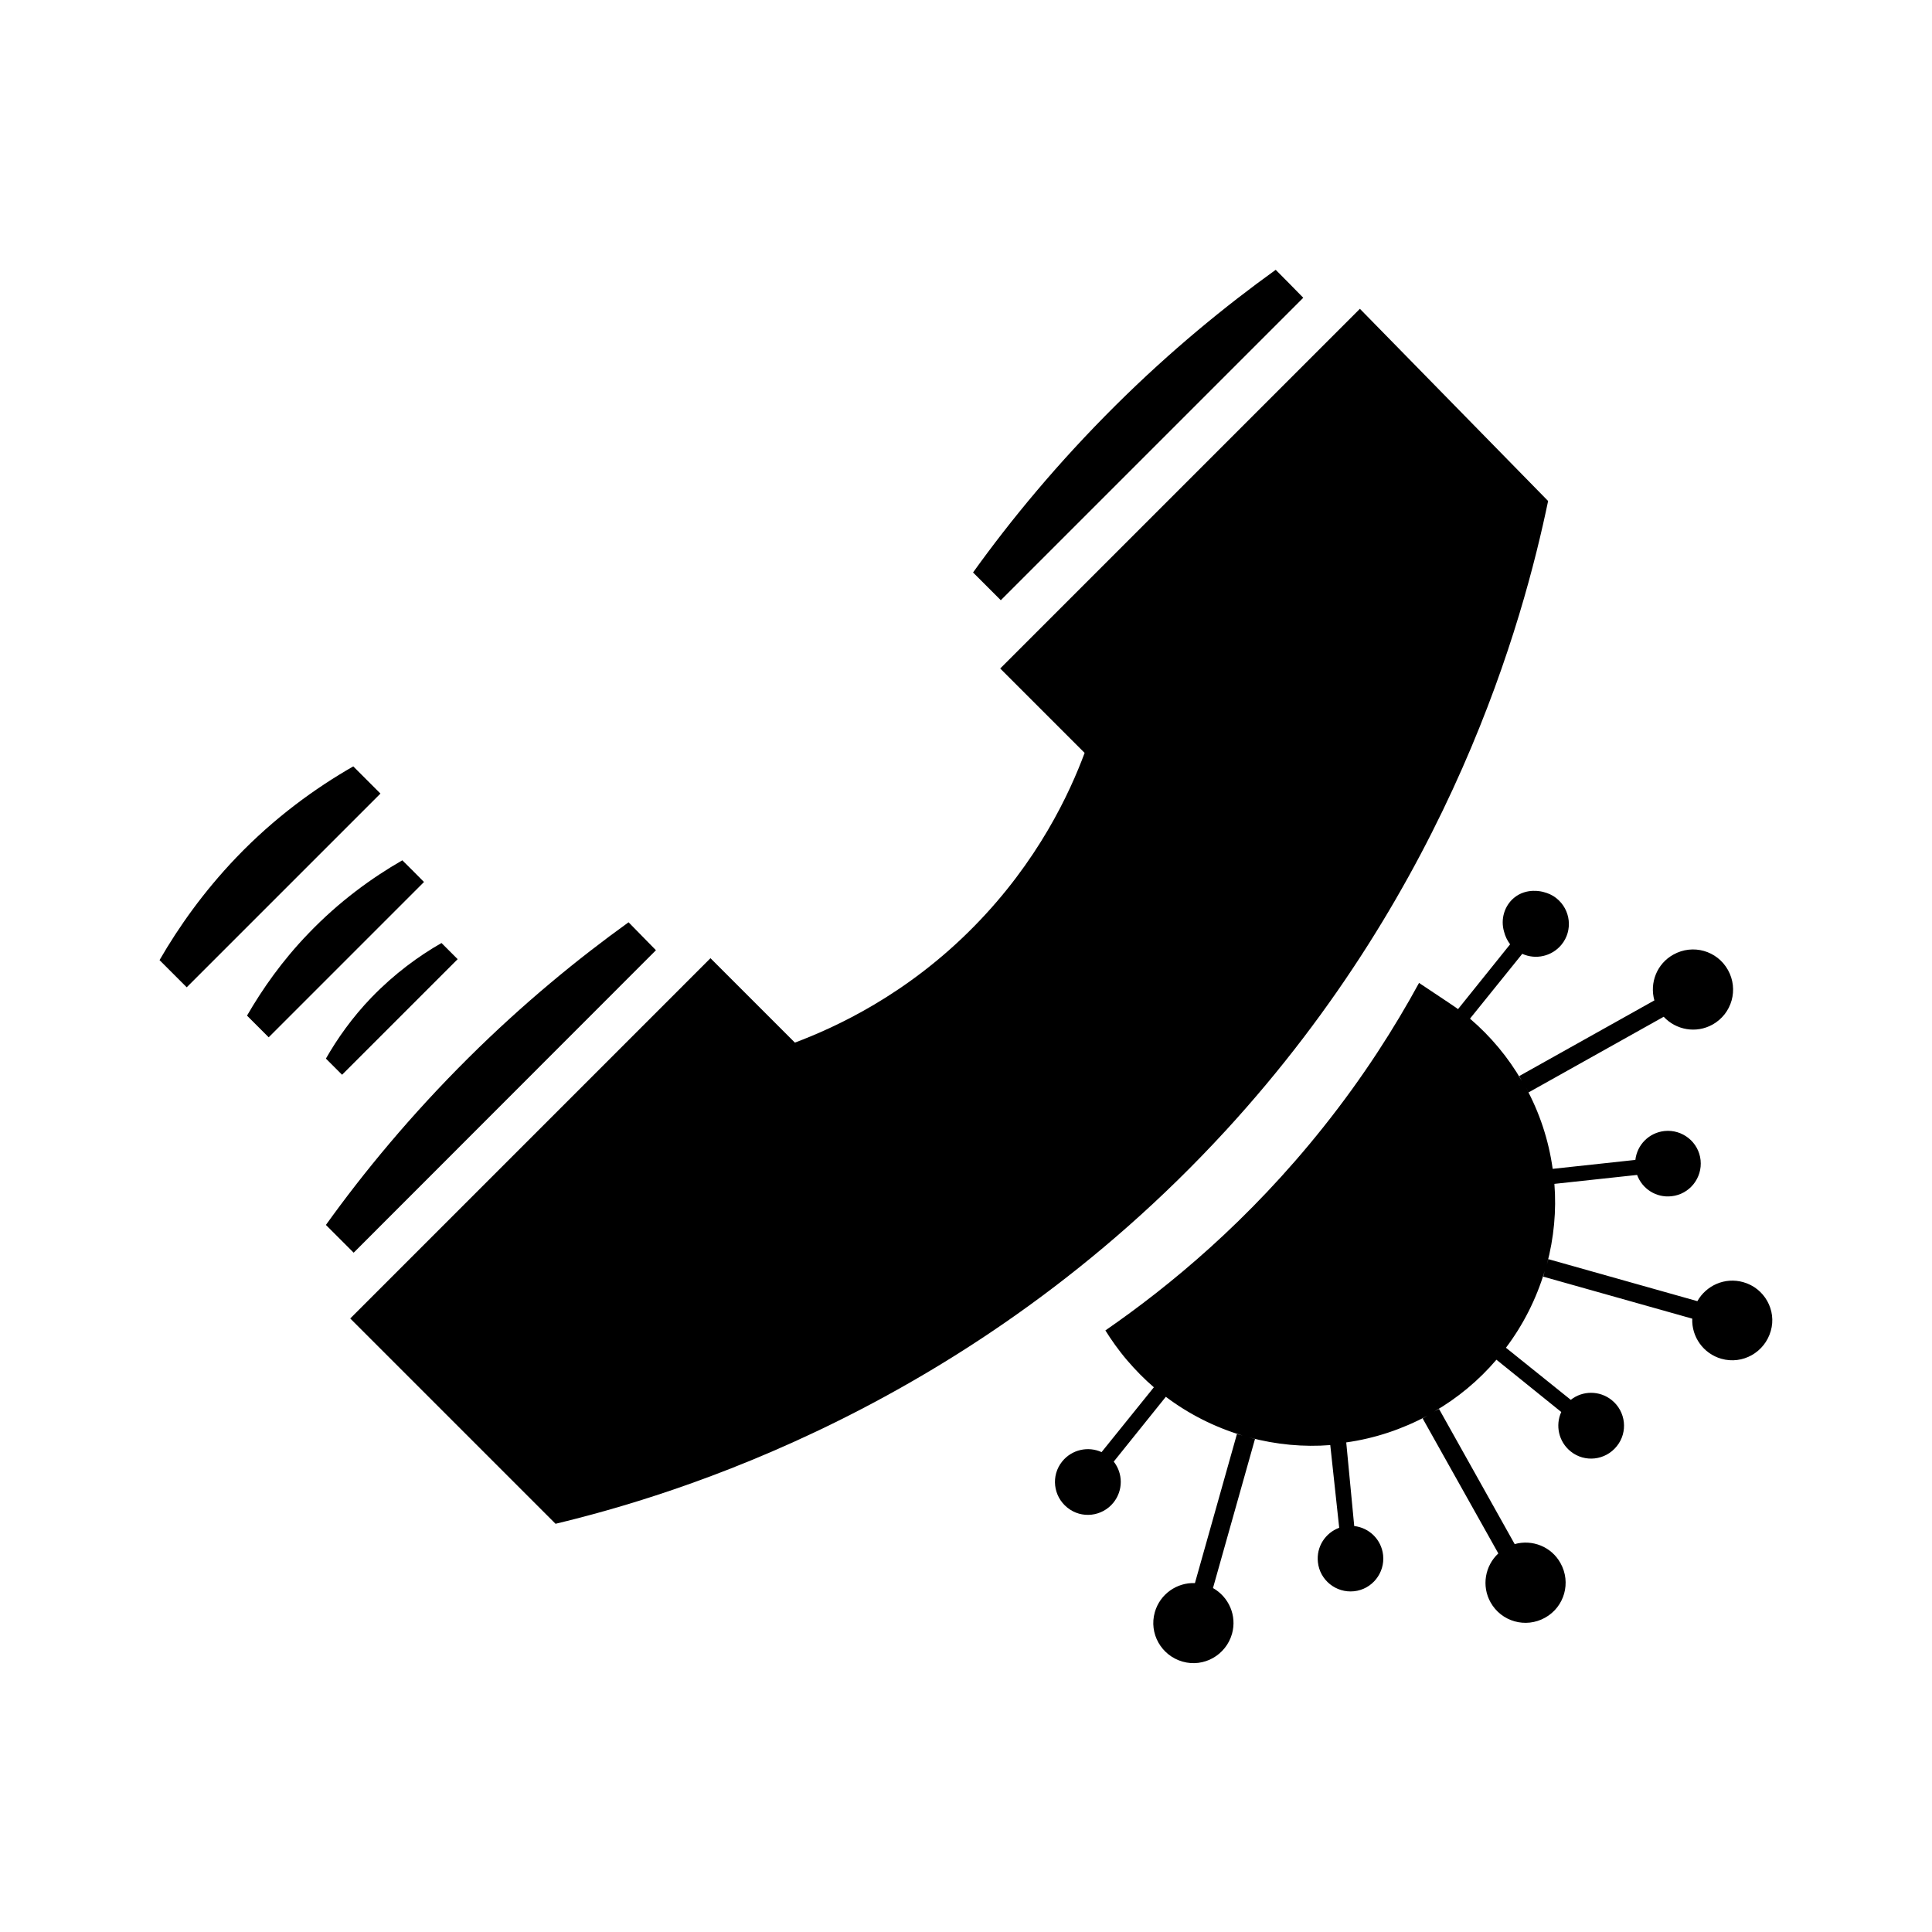
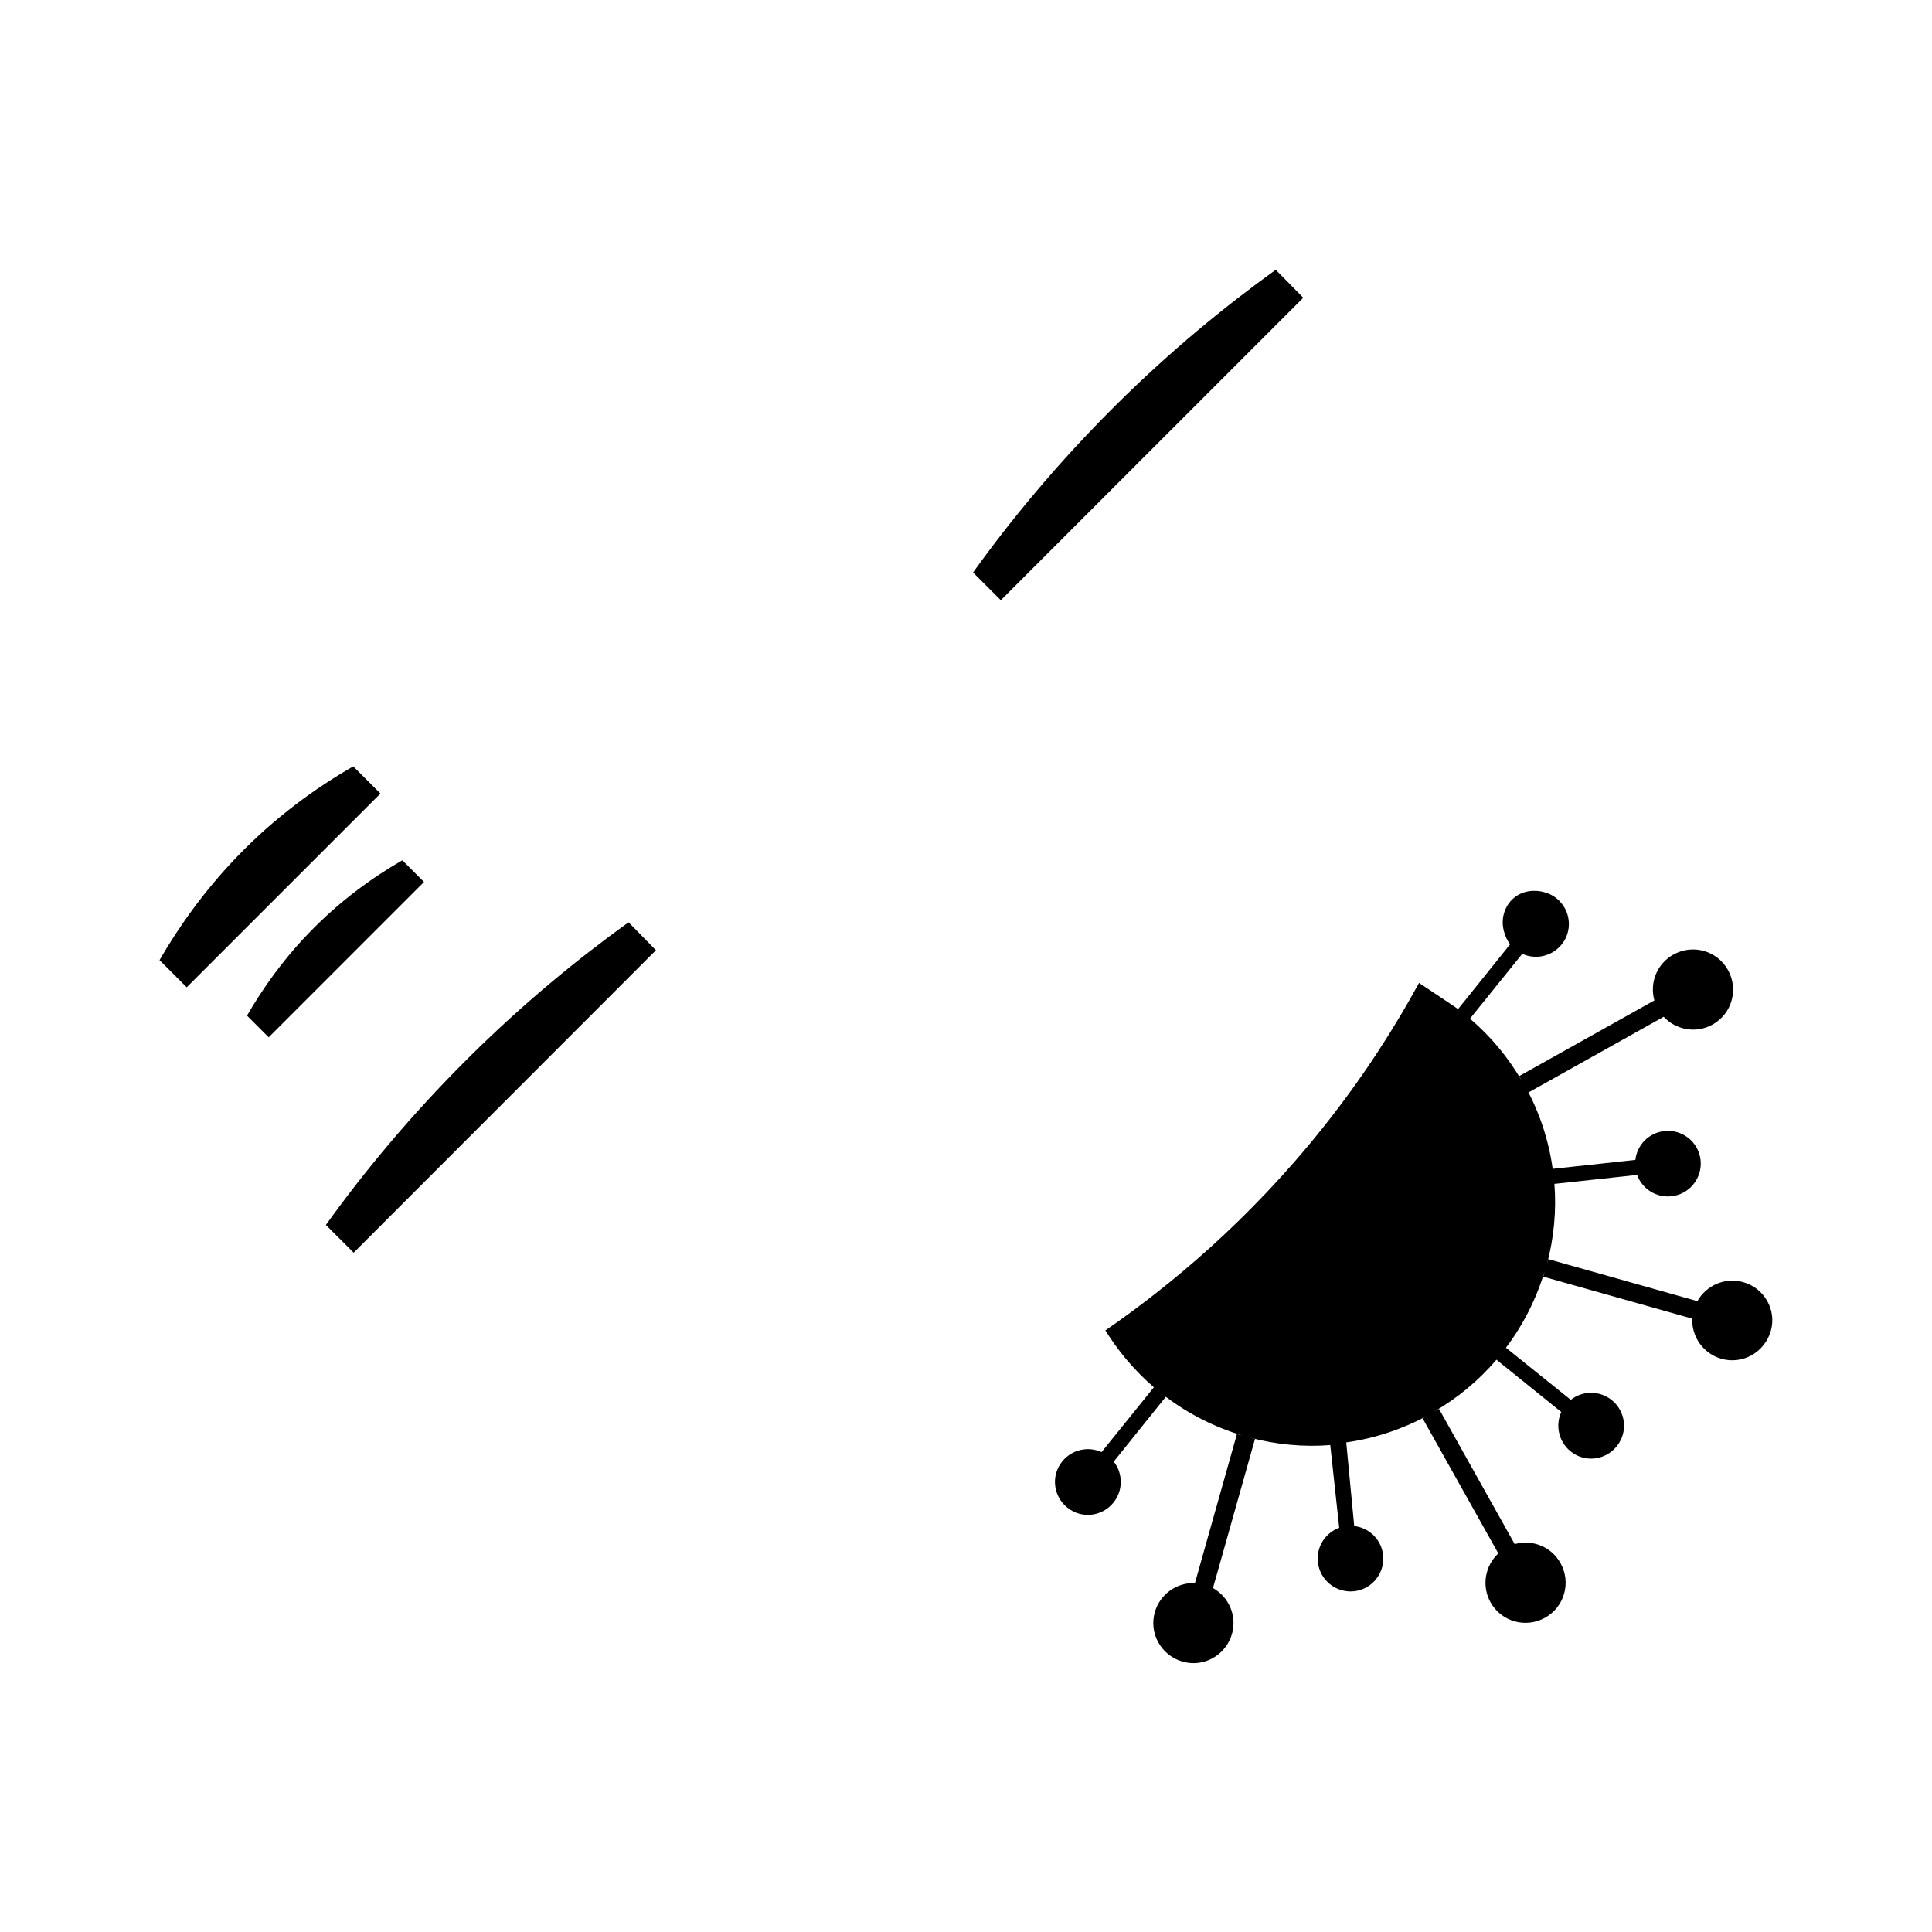
<svg xmlns="http://www.w3.org/2000/svg" fill="#000000" width="800px" height="800px" version="1.1" viewBox="144 144 512 512">
  <g>
    <path d="m605.96 483.78c-4.836-1.359-9.773 0.855-12.141 5.039l-39.5-11.133-0.402 1.512c1.914-7.203 2.57-14.41 2.016-21.461l21.914-2.367c1.359 3.68 5.039 6.098 9.117 5.644 4.785-0.504 8.211-4.836 7.707-9.574-0.504-4.785-4.836-8.211-9.574-7.707-4.133 0.453-7.254 3.68-7.707 7.656l-21.914 2.367c-1.059-7.609-3.477-14.914-7.106-21.562l0.707 1.309 35.82-20.051c3.273 3.527 8.613 4.484 12.949 2.066 5.141-2.871 6.953-9.32 4.082-14.461-2.871-5.141-9.32-6.953-14.461-4.082-4.383 2.418-6.348 7.508-5.039 12.141l-35.82 20.051 0.707 1.309c-3.578-6.195-8.211-11.789-13.754-16.523l13.855-17.18c3.527 1.613 7.859 0.707 10.43-2.469 3.023-3.727 2.418-9.219-1.359-12.242-1.059-0.855-2.215-1.359-3.426-1.664-0.352-0.102-4.484-1.258-7.859 1.562-2.519 2.117-3.578 5.644-2.621 8.918 0.301 1.211 0.855 2.367 1.613 3.375l-13.805 17.18c-0.402-0.301-0.805-0.605-1.211-0.855 0 0-0.605-0.402-1.258-0.855-0.906-0.605-3.879-2.57-7.859-5.238-6.398 11.738-14.66 24.789-25.34 38.188-19.801 24.887-40.859 42.219-57.785 53.906 1.512 2.418 3.426 5.188 5.844 8.012 2.168 2.519 4.484 4.887 7.004 7.055l-13.855 17.18c-3.527-1.613-7.859-0.707-10.43 2.469-3.023 3.727-2.418 9.219 1.359 12.242 3.727 3.023 9.219 2.418 12.242-1.359 2.57-3.223 2.519-7.707 0.051-10.832l13.805-17.18c5.945 4.484 12.797 8.012 20.355 10.277l-1.512-0.402-11.133 39.5c-4.785-0.203-9.27 2.922-10.629 7.707-1.613 5.644 1.715 11.488 7.356 13.098 5.644 1.613 11.488-1.715 13.098-7.356 1.359-4.836-0.855-9.773-5.039-12.141l11.133-39.5-1.512-0.402c7.203 1.914 14.41 2.57 21.461 2.016l2.367 21.914c-3.68 1.359-6.098 5.039-5.644 9.117 0.504 4.785 4.836 8.211 9.574 7.707 4.785-0.504 8.211-4.836 7.707-9.574-0.453-4.133-3.68-7.254-7.656-7.707l-2.117-22.164c7.609-1.059 14.914-3.527 21.562-7.106l-1.309 0.754 20.051 35.773c-3.527 3.273-4.484 8.613-2.066 12.949 2.871 5.141 9.32 6.953 14.461 4.082 5.141-2.871 6.953-9.32 4.082-14.461-2.418-4.383-7.508-6.348-12.141-5.039l-20.051-35.82-1.309 0.707c6.195-3.578 11.789-8.211 16.523-13.754l17.18 13.855c-1.613 3.527-0.707 7.859 2.469 10.43 3.727 3.023 9.219 2.418 12.242-1.359 3.023-3.727 2.418-9.219-1.359-12.242-3.223-2.57-7.707-2.519-10.832-0.051l-17.18-13.805c4.484-5.945 8.012-12.797 10.277-20.355l-0.402 1.512 39.5 11.133c-0.203 4.785 2.922 9.27 7.707 10.629 5.644 1.613 11.488-1.715 13.098-7.356 1.609-5.492-1.668-11.387-7.309-12.949z" />
    <path d="m489.38 222.91c-2.418-2.469-4.836-4.938-7.305-7.406-13.301 9.574-27.809 21.41-42.371 35.871-15.367 15.266-27.859 30.43-37.836 44.336 2.469 2.469 4.887 4.887 7.356 7.356z" />
    <path d="m317.83 395.82c-2.418-2.469-4.836-4.938-7.254-7.406-13.301 9.574-27.809 21.41-42.371 35.871-15.367 15.266-27.859 30.43-37.836 44.336l7.356 7.356z" />
-     <path d="m468.77 443.68c59.852-65.145 78.945-135.38 85.496-166.91-16.625-16.977-33.25-33.957-49.879-50.934l-95.32 95.32 22.371 22.371c-3.93 10.578-12.293 28.719-29.371 46.047-17.785 18.086-36.727 26.703-47.41 30.73-7.457-7.457-14.914-14.914-22.371-22.371l-95.469 95.477 54.41 54.41c30.883-7.406 110.13-30.832 177.54-104.14z" />
-     <path d="m230.37 424.54c1.41 1.41 2.871 2.871 4.281 4.281l30.633-30.633-4.281-4.281c-5.996 3.426-12.445 8.113-18.539 14.41-5.141 5.34-9.07 10.93-12.094 16.223z" />
    <path d="m250.62 371.99c-8.062 4.637-16.727 10.883-24.887 19.398-6.953 7.203-12.191 14.711-16.273 21.766 1.914 1.914 3.828 3.828 5.742 5.742l41.16-41.16c-1.859-1.918-3.824-3.832-5.742-5.746z" />
    <path d="m237.62 347.1c-10.027 5.742-20.859 13.551-31.035 24.184-8.613 9.02-15.215 18.34-20.305 27.156l7.203 7.203 51.34-51.336c-2.367-2.371-4.785-4.789-7.203-7.207z" />
  </g>
</svg>